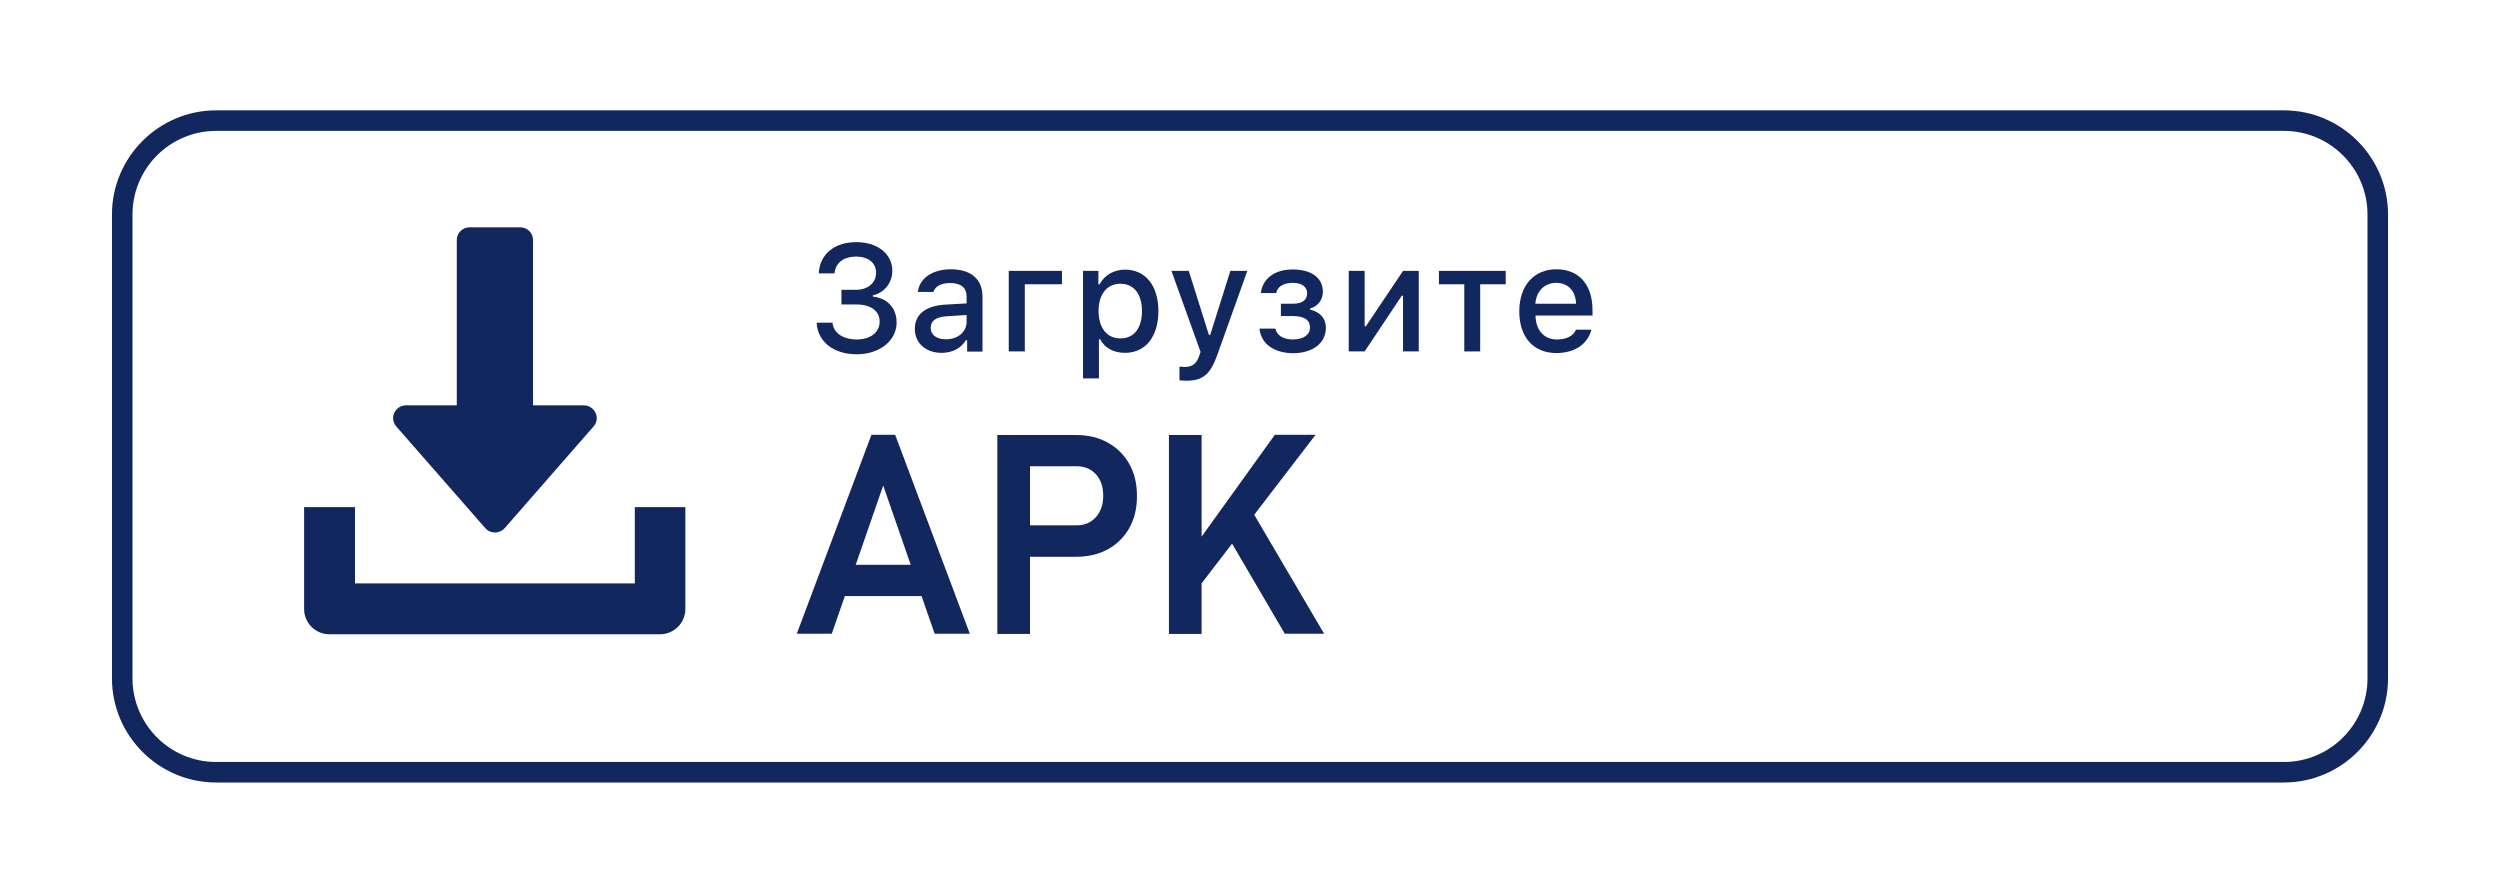
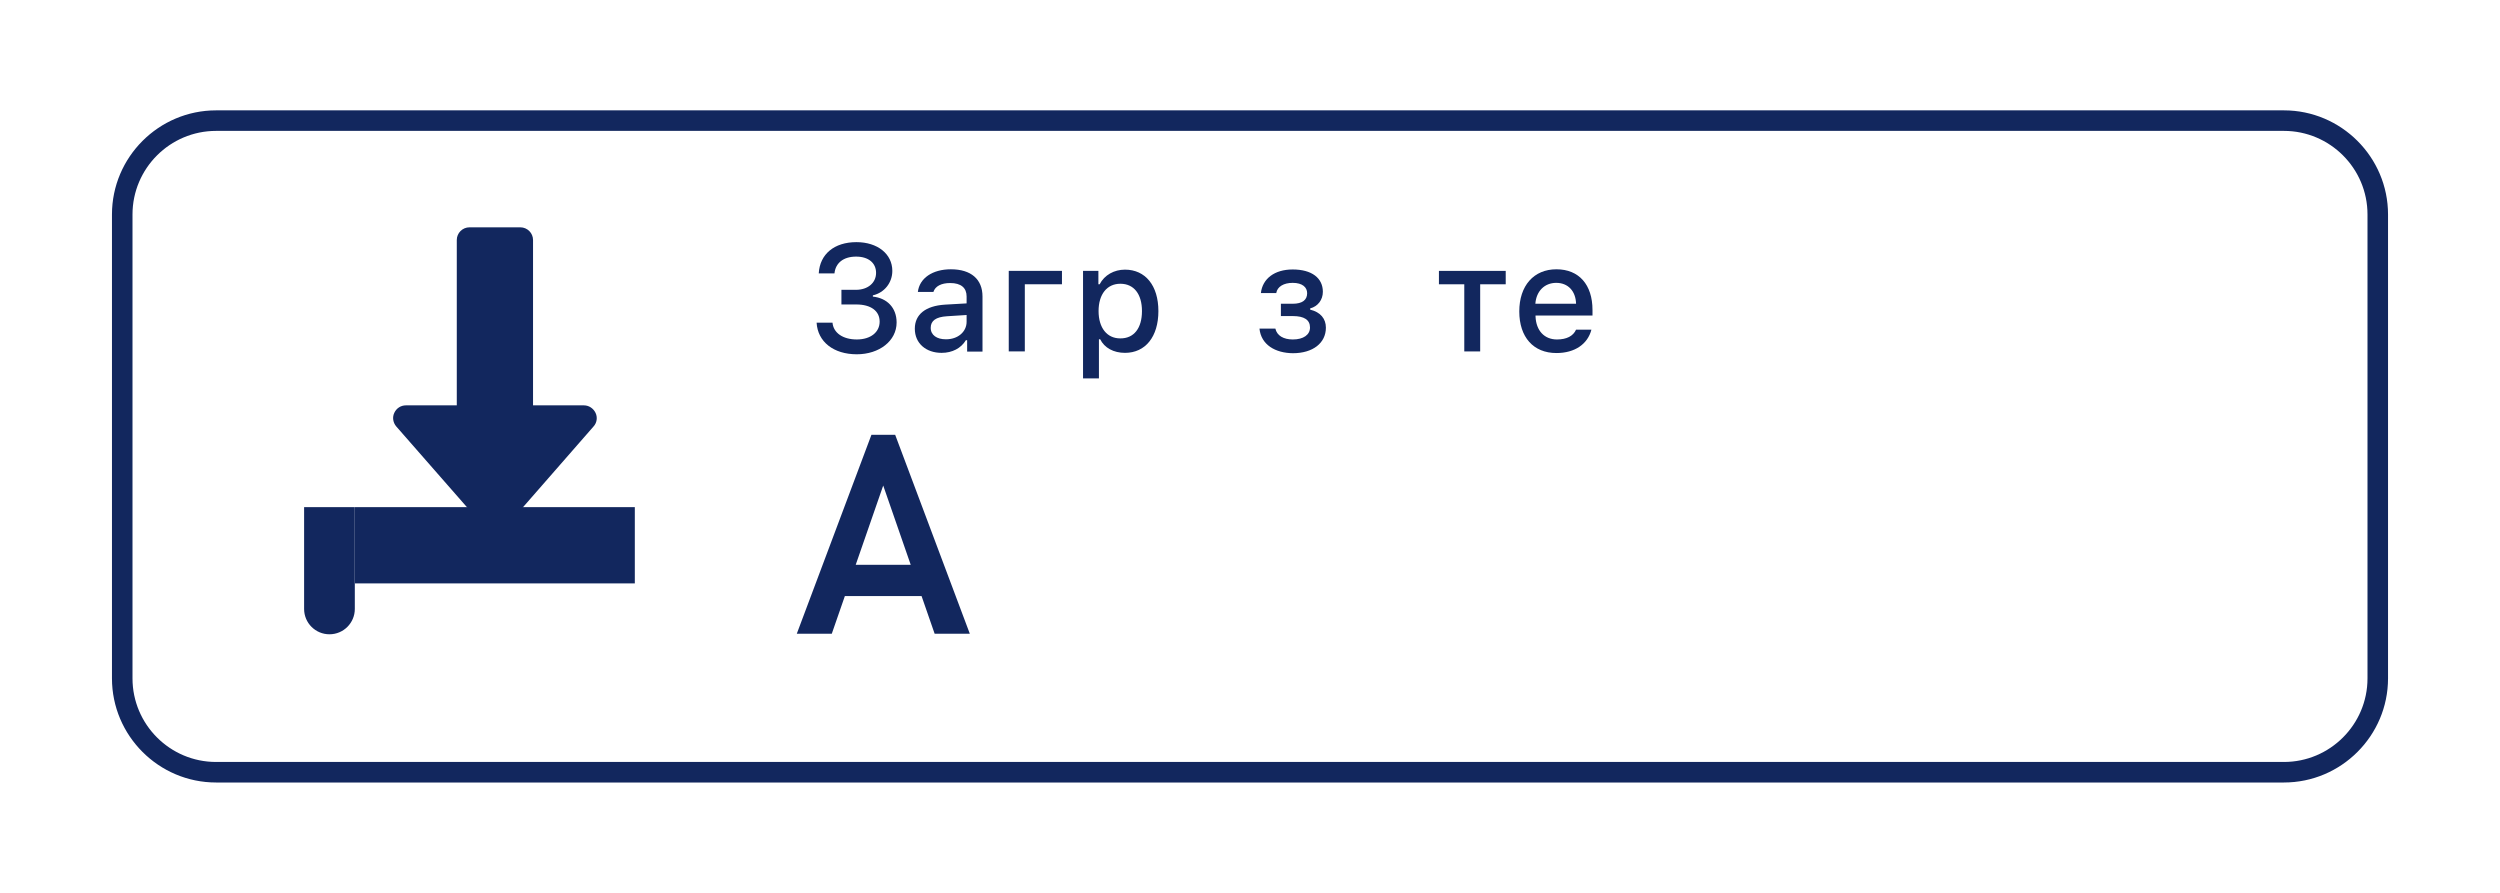
<svg xmlns="http://www.w3.org/2000/svg" enable-background="new 0 0 140 50" viewBox="0 0 140 50">
  <g fill="#12275e">
    <g clip-rule="evenodd" fill-rule="evenodd">
      <path d="m12.1 7.33c-2.58 0-4.68 2.1-4.68 4.68v25.98c0 2.58 2.1 4.68 4.68 4.68h115.8c2.58 0 4.68-2.1 4.68-4.68v-25.98c0-2.58-2.1-4.68-4.68-4.68zm115.8 36.49h-115.8c-3.21 0-5.83-2.62-5.83-5.83v-25.98c0-3.21 2.62-5.83 5.83-5.83h115.8c3.21 0 5.83 2.62 5.83 5.83v25.98c0 3.21-2.62 5.83-5.83 5.83z" />
      <path d="m47.13 16.23h.8c.67 0 1.13-.39 1.13-.95 0-.55-.42-.91-1.12-.91s-1.15.35-1.21.94h-.88c.06-1.08.87-1.75 2.11-1.75 1.18 0 2.01.66 2.01 1.61 0 .66-.44 1.22-1.09 1.37v.07c.78.08 1.33.61 1.33 1.45 0 1.03-.97 1.78-2.23 1.78-1.3 0-2.19-.7-2.25-1.77h.89c.05.57.58.94 1.36.94s1.28-.41 1.28-1-.48-.96-1.31-.96h-.83v-.82z" />
      <path d="m54.13 18.02v-.38l-1.1.07c-.62.04-.91.25-.91.65 0 .41.35.64.84.64.68.01 1.17-.42 1.17-.98zm-2.9.39c0-.81.61-1.28 1.68-1.35l1.22-.07v-.39c0-.48-.31-.75-.92-.75-.5 0-.84.18-.94.5h-.87c.09-.77.82-1.27 1.85-1.27 1.13 0 1.77.56 1.77 1.52v3.09h-.86v-.64h-.07c-.27.45-.76.71-1.36.71-.87 0-1.5-.53-1.5-1.35z" />
      <path d="m57.39 15.92v3.76h-.9v-4.51h2.98v.75z" />
      <path d="m63.95 17.42c0-.95-.45-1.53-1.21-1.53-.75 0-1.22.59-1.22 1.53s.47 1.53 1.21 1.53c.77.01 1.22-.57 1.22-1.53zm.92 0c0 1.44-.73 2.34-1.87 2.34-.64 0-1.15-.28-1.39-.76h-.07v2.19h-.89v-6.02h.86v.75h.07c.27-.52.81-.82 1.42-.82 1.14 0 1.87.89 1.87 2.32z" />
-       <path d="m66.05 21.3v-.77c.07.01.21.02.29.02.42 0 .66-.17.82-.63l.07-.22-1.63-4.53h.97l1.13 3.59h.07l1.13-3.59h.95l-1.68 4.7c-.39 1.1-.81 1.45-1.74 1.45-.08 0-.29-.01-.38-.02z" />
      <path d="m70.53 18.4h.89c.09.4.46.61.98.61.59 0 .96-.26.96-.67 0-.43-.33-.64-.96-.64h-.67v-.69h.66c.54 0 .81-.21.81-.59 0-.33-.26-.58-.81-.58-.5 0-.86.21-.92.57h-.86c.09-.8.76-1.32 1.78-1.32 1.07 0 1.69.48 1.69 1.25 0 .45-.28.82-.71.93v.07c.58.14.88.51.88 1.01 0 .86-.73 1.43-1.85 1.43-.98-.01-1.78-.47-1.87-1.38z" />
-       <path d="m75.53 19.68v-4.51h.89v3.1h.07l2.08-3.1h.88v4.51h-.88v-3.12h-.07l-2.08 3.12z" />
      <path d="m84.32 15.92h-1.43v3.76h-.89v-3.76h-1.42v-.75h3.74z" />
      <path d="m85.98 17.01h2.28c-.02-.71-.45-1.17-1.11-1.17s-1.12.47-1.17 1.17zm3.14 1.45c-.21.81-.93 1.31-1.96 1.31-1.29 0-2.08-.89-2.08-2.33s.81-2.36 2.08-2.36c1.26 0 2.02.86 2.02 2.28v.31h-3.19v.05c.03.79.49 1.29 1.2 1.29.54 0 .91-.19 1.07-.55z" />
    </g>
    <path d="m27.18 29.58c.14.16.33.24.54.24s.4-.09.54-.24l4.98-5.7c.19-.21.23-.51.11-.76s-.37-.42-.65-.42h-2.85v-9.26c0-.39-.32-.71-.71-.71h-2.85c-.39 0-.71.32-.71.71v9.26h-2.85c-.28 0-.53.16-.65.42-.12.25-.07.55.11.76z" />
-     <path d="m35.55 28.4v4.27h-15.67v-4.27h-2.85v5.7c0 .79.64 1.42 1.42 1.42h18.51c.79 0 1.42-.64 1.42-1.42v-5.7z" />
+     <path d="m35.55 28.4v4.27h-15.67v-4.27h-2.85v5.7c0 .79.64 1.42 1.42 1.42c.79 0 1.42-.64 1.42-1.42v-5.7z" />
    <path d="m44.62 35.49 4.18-11.14h1.33l4.18 11.14h-1.97l-2.88-8.3-2.88 8.3zm1.97-2.11v-1.75h5.86v1.75z" />
-     <path d="m55.85 35.49v-11.13h1.83v11.14h-1.83zm.88-4.32v-1.75h3.56c.44 0 .8-.15 1.08-.46.27-.3.41-.7.41-1.19 0-.51-.13-.91-.41-1.21-.27-.3-.63-.45-1.08-.45h-3.56v-1.75h3.51c.69 0 1.29.14 1.8.43.51.28.91.68 1.2 1.19s.43 1.11.43 1.8c0 .68-.14 1.28-.43 1.79s-.69.91-1.2 1.19-1.11.42-1.8.42h-3.51z" />
-     <path d="m65.46 35.49v-11.13h1.83v11.14h-1.83zm1.26-2.08-.02-2.54 4.69-6.52h2.28zm5.23 2.08-3.39-5.79 1.52-1.14 4.07 6.93z" />
  </g>
</svg>